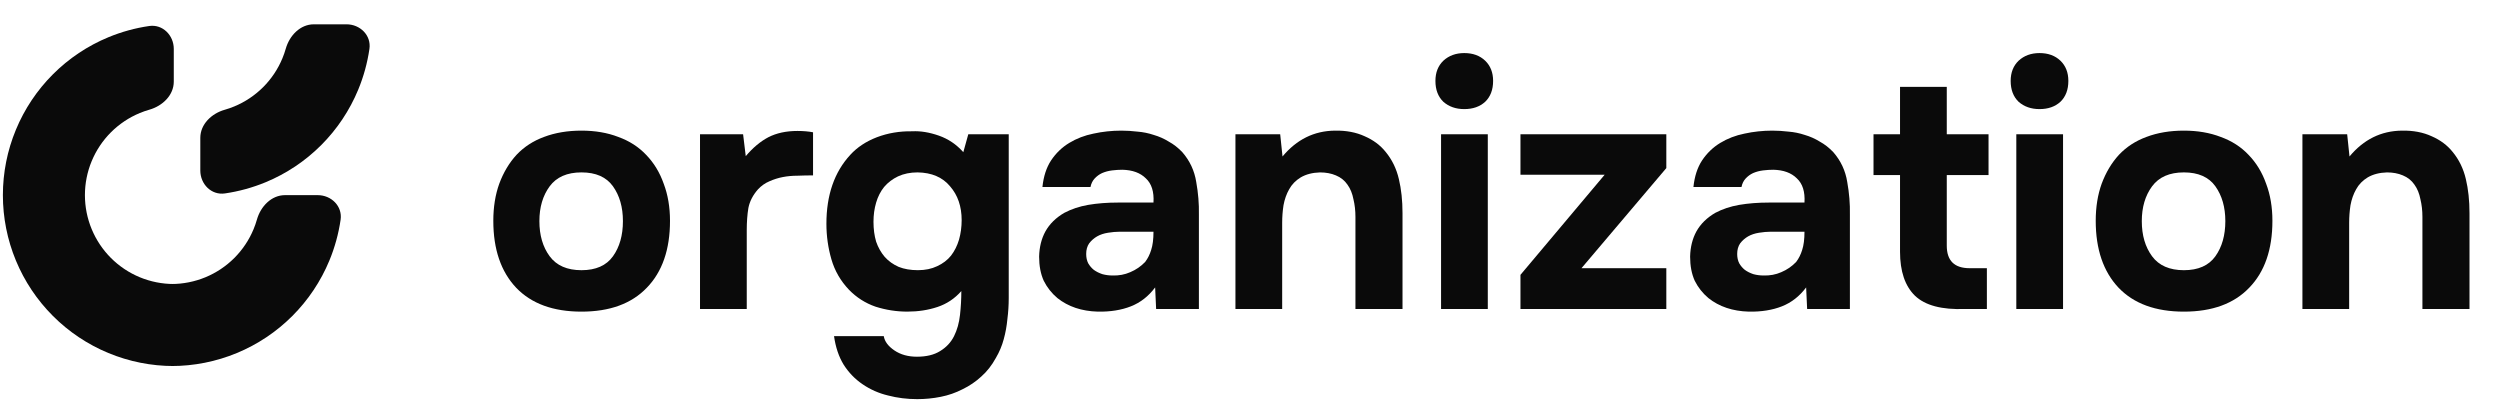
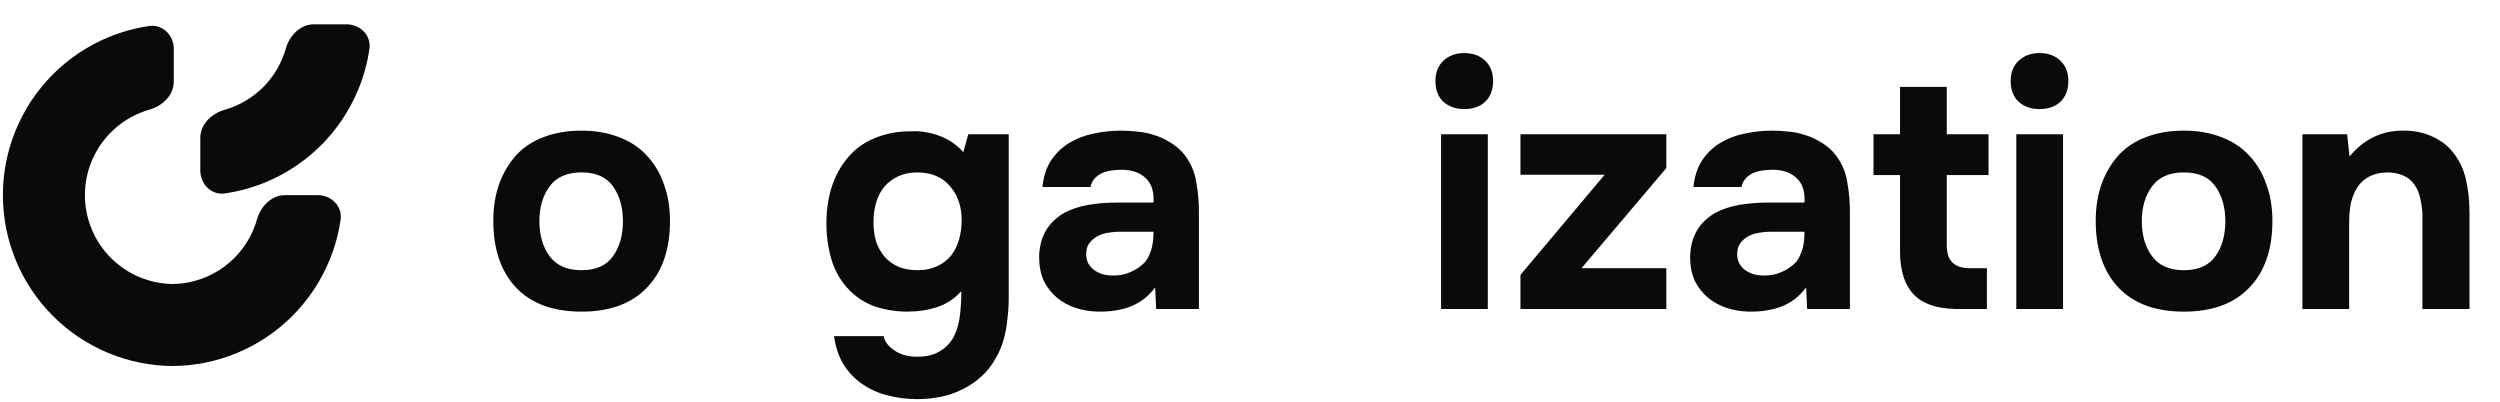
<svg xmlns="http://www.w3.org/2000/svg" width="193" height="31" viewBox="0 0 193 31" fill="none">
  <path d="M181.381 12.081C182.473 10.768 183.82 10.102 185.424 10.085C186.294 10.068 187.062 10.213 187.727 10.52C188.393 10.81 188.93 11.211 189.34 11.723C189.834 12.32 190.175 13.02 190.363 13.822C190.551 14.606 190.645 15.485 190.645 16.457V23.853H187.011V16.739C187.011 16.261 186.96 15.809 186.857 15.383C186.772 14.939 186.618 14.564 186.397 14.257C186.175 13.932 185.876 13.694 185.501 13.54C185.143 13.387 184.733 13.31 184.273 13.31C183.692 13.327 183.198 13.455 182.788 13.694C182.396 13.932 182.097 14.24 181.893 14.615C181.688 14.973 181.543 15.383 181.458 15.843C181.389 16.287 181.355 16.739 181.355 17.2V23.853H177.747V10.367H181.202L181.381 12.081Z" fill="#0A0A0A" />
  <path d="M168.597 24.058C166.413 24.058 164.733 23.443 163.556 22.215C162.378 20.97 161.79 19.247 161.79 17.046C161.79 15.988 161.943 15.033 162.25 14.18C162.575 13.309 163.018 12.567 163.581 11.953C164.161 11.339 164.869 10.878 165.705 10.571C166.558 10.247 167.522 10.085 168.597 10.085C169.655 10.085 170.602 10.247 171.438 10.571C172.291 10.878 173.007 11.339 173.587 11.953C174.184 12.567 174.636 13.309 174.944 14.18C175.268 15.033 175.43 15.988 175.43 17.046C175.43 19.264 174.833 20.987 173.638 22.215C172.461 23.443 170.781 24.058 168.597 24.058ZM168.597 13.309C167.488 13.309 166.669 13.668 166.14 14.384C165.611 15.101 165.347 15.996 165.347 17.071C165.347 18.163 165.611 19.067 166.14 19.784C166.669 20.5 167.488 20.859 168.597 20.859C169.706 20.859 170.516 20.5 171.028 19.784C171.54 19.067 171.796 18.163 171.796 17.071C171.796 15.996 171.54 15.101 171.028 14.384C170.516 13.668 169.706 13.309 168.597 13.309Z" fill="#0A0A0A" />
  <path d="M157.451 4.097C158.116 4.097 158.653 4.293 159.063 4.685C159.472 5.078 159.677 5.598 159.677 6.246C159.677 6.929 159.472 7.466 159.063 7.859C158.653 8.234 158.116 8.422 157.451 8.422C156.802 8.422 156.265 8.234 155.838 7.859C155.429 7.466 155.224 6.929 155.224 6.246C155.224 5.598 155.429 5.078 155.838 4.685C156.265 4.293 156.802 4.097 157.451 4.097ZM159.267 23.853H155.659V10.367H159.267V23.853Z" fill="#0A0A0A" />
  <path d="M150.291 13.514V18.965C150.291 20.125 150.879 20.705 152.056 20.705H153.387V23.853H151.698C149.907 23.921 148.619 23.58 147.834 22.829C147.066 22.079 146.682 20.944 146.682 19.426V13.514H144.635V10.367H146.682V6.707H150.291V10.367H153.515V13.514H150.291Z" fill="#0A0A0A" />
  <path d="M139.434 22.189C138.922 22.872 138.299 23.358 137.566 23.648C136.832 23.938 135.979 24.075 135.007 24.058C133.761 24.023 132.721 23.674 131.885 23.008C131.441 22.633 131.091 22.189 130.835 21.678C130.596 21.149 130.477 20.526 130.477 19.809C130.494 19.076 130.656 18.428 130.963 17.865C131.287 17.285 131.774 16.807 132.422 16.431C132.968 16.142 133.582 15.937 134.265 15.817C134.964 15.698 135.723 15.638 136.542 15.638H139.306C139.357 14.802 139.161 14.18 138.717 13.77C138.291 13.344 137.685 13.122 136.9 13.105C136.644 13.105 136.38 13.122 136.107 13.156C135.834 13.19 135.578 13.258 135.339 13.361C135.118 13.463 134.921 13.608 134.751 13.796C134.597 13.966 134.495 14.18 134.444 14.435H130.733C130.818 13.617 131.04 12.934 131.398 12.388C131.774 11.825 132.243 11.373 132.806 11.032C133.369 10.691 133.992 10.452 134.674 10.315C135.373 10.162 136.09 10.085 136.824 10.085C137.233 10.085 137.651 10.111 138.078 10.162C138.504 10.196 138.922 10.281 139.332 10.418C139.741 10.537 140.125 10.708 140.483 10.93C140.858 11.134 141.208 11.407 141.532 11.748C142.112 12.414 142.471 13.181 142.607 14.052C142.761 14.905 142.829 15.741 142.812 16.559V23.853H139.511L139.434 22.189ZM139.306 17.89H136.67C136.414 17.89 136.124 17.916 135.8 17.967C135.476 18.018 135.194 18.112 134.955 18.248C134.717 18.385 134.512 18.564 134.341 18.786C134.188 19.008 134.111 19.281 134.111 19.605C134.111 19.878 134.162 20.117 134.265 20.321C134.384 20.526 134.529 20.697 134.7 20.833C134.887 20.97 135.109 21.081 135.365 21.166C135.621 21.234 135.877 21.268 136.133 21.268C136.627 21.285 137.088 21.2 137.515 21.012C137.958 20.825 138.342 20.56 138.666 20.219C138.871 19.946 139.024 19.639 139.127 19.298C139.246 18.939 139.306 18.47 139.306 17.89Z" fill="#0A0A0A" />
  <path d="M128.64 12.977L122.089 20.706H128.64V23.854H117.38V21.218L123.88 13.489H117.38V10.367H128.64V12.977Z" fill="#0A0A0A" />
  <path d="M113.041 4.097C113.707 4.097 114.244 4.293 114.654 4.685C115.063 5.078 115.268 5.598 115.268 6.246C115.268 6.929 115.063 7.466 114.654 7.859C114.244 8.234 113.707 8.422 113.041 8.422C112.393 8.422 111.856 8.234 111.429 7.859C111.02 7.466 110.815 6.929 110.815 6.246C110.815 5.598 111.02 5.078 111.429 4.685C111.856 4.293 112.393 4.097 113.041 4.097ZM114.858 23.853H111.25V10.367H114.858V23.853Z" fill="#0A0A0A" />
-   <path d="M99.01 12.081C100.102 10.768 101.45 10.102 103.053 10.085C103.923 10.068 104.691 10.213 105.356 10.52C106.022 10.81 106.559 11.211 106.969 11.723C107.463 12.32 107.805 13.02 107.992 13.822C108.18 14.606 108.274 15.485 108.274 16.457V23.853H104.64V16.739C104.64 16.261 104.589 15.809 104.486 15.383C104.401 14.939 104.248 14.564 104.026 14.257C103.804 13.932 103.505 13.694 103.13 13.54C102.772 13.387 102.362 13.31 101.902 13.31C101.322 13.327 100.827 13.455 100.417 13.694C100.025 13.932 99.726 14.24 99.522 14.615C99.317 14.973 99.172 15.383 99.087 15.843C99.018 16.287 98.984 16.739 98.984 17.2V23.853H95.376V10.367H98.831L99.01 12.081Z" fill="#0A0A0A" />
  <path d="M89.177 22.189C88.665 22.872 88.042 23.358 87.308 23.648C86.575 23.938 85.722 24.075 84.749 24.058C83.504 24.023 82.463 23.674 81.627 23.008C81.184 22.633 80.834 22.189 80.578 21.678C80.339 21.149 80.22 20.526 80.22 19.809C80.237 19.076 80.399 18.428 80.706 17.865C81.03 17.285 81.516 16.807 82.165 16.431C82.711 16.142 83.325 15.937 84.007 15.817C84.707 15.698 85.466 15.638 86.285 15.638H89.049C89.1 14.802 88.904 14.18 88.46 13.77C88.034 13.344 87.428 13.122 86.643 13.105C86.387 13.105 86.123 13.122 85.85 13.156C85.577 13.19 85.321 13.258 85.082 13.361C84.86 13.463 84.664 13.608 84.493 13.796C84.34 13.966 84.237 14.18 84.186 14.435H80.476C80.561 13.617 80.783 12.934 81.141 12.388C81.516 11.825 81.986 11.373 82.549 11.032C83.112 10.691 83.734 10.452 84.417 10.315C85.116 10.162 85.833 10.085 86.566 10.085C86.976 10.085 87.394 10.111 87.82 10.162C88.247 10.196 88.665 10.281 89.074 10.418C89.484 10.537 89.868 10.708 90.226 10.93C90.601 11.134 90.951 11.407 91.275 11.748C91.855 12.414 92.213 13.181 92.35 14.052C92.503 14.905 92.572 15.741 92.555 16.559V23.853H89.253L89.177 22.189ZM89.049 17.89H86.413C86.157 17.89 85.867 17.916 85.543 17.967C85.219 18.018 84.937 18.112 84.698 18.248C84.459 18.385 84.255 18.564 84.084 18.786C83.93 19.008 83.854 19.281 83.854 19.605C83.854 19.878 83.905 20.117 84.007 20.321C84.127 20.526 84.272 20.697 84.442 20.833C84.63 20.97 84.852 21.081 85.108 21.166C85.364 21.234 85.619 21.268 85.875 21.268C86.37 21.285 86.831 21.2 87.257 21.012C87.701 20.825 88.085 20.56 88.409 20.219C88.614 19.946 88.767 19.639 88.87 19.298C88.989 18.939 89.049 18.47 89.049 17.89Z" fill="#0A0A0A" />
  <path d="M74.215 22.471C73.703 23.051 73.089 23.46 72.372 23.699C71.656 23.938 70.879 24.057 70.043 24.057C69.207 24.057 68.389 23.929 67.587 23.674C66.802 23.401 66.12 22.965 65.54 22.368C64.891 21.686 64.439 20.901 64.183 20.014C63.927 19.127 63.799 18.214 63.799 17.276C63.799 15.058 64.413 13.284 65.642 11.953C66.171 11.373 66.853 10.921 67.689 10.597C68.542 10.272 69.455 10.119 70.427 10.136C71.059 10.102 71.741 10.213 72.475 10.469C73.208 10.725 73.84 11.151 74.368 11.748L74.752 10.366H77.874V23.008C77.874 23.554 77.84 24.091 77.772 24.62C77.721 25.166 77.627 25.687 77.49 26.181C77.354 26.693 77.149 27.18 76.876 27.64C76.569 28.203 76.194 28.681 75.75 29.073C75.324 29.466 74.846 29.79 74.317 30.046C73.788 30.319 73.225 30.515 72.628 30.634C72.031 30.754 71.425 30.813 70.811 30.813C70.026 30.813 69.276 30.72 68.559 30.532C67.843 30.361 67.186 30.071 66.589 29.662C66.009 29.269 65.522 28.766 65.13 28.152C64.755 27.538 64.507 26.804 64.388 25.951H68.227C68.295 26.361 68.568 26.727 69.046 27.052C69.523 27.376 70.103 27.538 70.786 27.538C71.519 27.538 72.116 27.393 72.577 27.103C73.055 26.813 73.413 26.429 73.652 25.951C73.891 25.473 74.044 24.927 74.112 24.313C74.181 23.699 74.215 23.085 74.215 22.471ZM70.862 20.858C71.425 20.858 71.92 20.756 72.347 20.551C72.79 20.347 73.148 20.074 73.421 19.733C73.695 19.374 73.899 18.965 74.036 18.504C74.172 18.026 74.24 17.523 74.24 16.994C74.24 15.937 73.942 15.066 73.345 14.384C72.765 13.684 71.929 13.326 70.837 13.309C70.274 13.309 69.77 13.412 69.327 13.616C68.9 13.821 68.542 14.094 68.252 14.435C67.979 14.776 67.774 15.177 67.638 15.638C67.501 16.099 67.433 16.593 67.433 17.122C67.433 17.685 67.501 18.197 67.638 18.658C67.791 19.101 68.013 19.494 68.303 19.835C68.593 20.159 68.952 20.415 69.378 20.603C69.805 20.773 70.299 20.858 70.862 20.858Z" fill="#0A0A0A" />
-   <path d="M57.572 12.055C58.118 11.407 58.698 10.921 59.312 10.597C59.944 10.272 60.694 10.11 61.564 10.11C61.786 10.11 61.999 10.119 62.204 10.136C62.409 10.153 62.596 10.179 62.767 10.213V13.54C62.375 13.54 61.974 13.548 61.564 13.565C61.172 13.565 60.797 13.599 60.438 13.668C60.08 13.736 59.73 13.847 59.389 14C59.065 14.137 58.775 14.341 58.519 14.614C58.127 15.058 57.879 15.536 57.777 16.047C57.691 16.559 57.649 17.139 57.649 17.788V23.853H54.041V10.366H57.367L57.572 12.055Z" fill="#0A0A0A" />
  <path d="M44.891 24.058C42.707 24.058 41.026 23.443 39.849 22.215C38.672 20.97 38.084 19.247 38.084 17.046C38.084 15.988 38.237 15.033 38.544 14.18C38.868 13.309 39.312 12.567 39.875 11.953C40.455 11.339 41.163 10.878 41.999 10.571C42.852 10.247 43.816 10.085 44.891 10.085C45.948 10.085 46.895 10.247 47.731 10.571C48.584 10.878 49.301 11.339 49.881 11.953C50.478 12.567 50.93 13.309 51.237 14.18C51.561 15.033 51.724 15.988 51.724 17.046C51.724 19.264 51.126 20.987 49.932 22.215C48.755 23.443 47.074 24.058 44.891 24.058ZM44.891 13.309C43.782 13.309 42.963 13.668 42.434 14.384C41.905 15.101 41.641 15.996 41.641 17.071C41.641 18.163 41.905 19.067 42.434 19.784C42.963 20.5 43.782 20.859 44.891 20.859C46 20.859 46.81 20.5 47.322 19.784C47.834 19.067 48.09 18.163 48.09 17.071C48.09 15.996 47.834 15.101 47.322 14.384C46.81 13.668 46 13.309 44.891 13.309Z" fill="#0A0A0A" />
  <path d="M13.416 3.775C13.416 2.724 12.559 1.857 11.519 2.008C10.439 2.165 9.38 2.456 8.368 2.875C6.767 3.538 5.312 4.51 4.087 5.735C2.862 6.96 1.89 8.415 1.227 10.016C0.564 11.616 0.223 13.332 0.223 15.064C0.223 16.797 0.564 18.513 1.227 20.113C1.89 21.714 2.862 23.168 4.087 24.393C5.312 25.619 6.767 26.59 8.368 27.253C9.968 27.916 11.684 28.258 13.416 28.258L13.416 21.925C12.515 21.925 11.623 21.747 10.791 21.403C9.959 21.058 9.202 20.553 8.565 19.916C7.928 19.279 7.423 18.522 7.078 17.69C6.733 16.858 6.556 15.965 6.556 15.064C6.556 14.164 6.733 13.271 7.078 12.439C7.423 11.607 7.928 10.85 8.565 10.213C9.202 9.576 9.959 9.071 10.791 8.726C11.035 8.625 11.284 8.539 11.537 8.466C12.548 8.178 13.416 7.351 13.416 6.3L13.416 3.775Z" fill="#0A0A0A" />
  <path d="M24.528 15.065C25.58 15.065 26.447 15.921 26.295 16.962C26.138 18.042 25.848 19.101 25.428 20.113C24.765 21.714 23.793 23.168 22.568 24.393C21.343 25.619 19.889 26.59 18.288 27.253C16.687 27.916 14.972 28.258 13.239 28.258L13.239 21.925C14.14 21.925 15.032 21.747 15.864 21.403C16.697 21.058 17.453 20.553 18.09 19.916C18.727 19.279 19.233 18.522 19.577 17.69C19.678 17.446 19.765 17.197 19.837 16.944C20.125 15.933 20.952 15.065 22.004 15.065L24.528 15.065Z" fill="#0A0A0A" />
  <path d="M26.753 1.877C27.805 1.877 28.672 2.734 28.52 3.775C28.363 4.855 28.073 5.913 27.653 6.926C26.99 8.527 26.018 9.981 24.793 11.206C23.568 12.431 22.114 13.403 20.513 14.066C19.5 14.485 18.442 14.776 17.362 14.933C16.321 15.084 15.464 14.218 15.464 13.166L15.464 10.642C15.464 9.59 16.333 8.763 17.344 8.475C17.597 8.403 17.846 8.316 18.09 8.215C18.922 7.87 19.678 7.365 20.315 6.728C20.952 6.091 21.458 5.335 21.802 4.502C21.903 4.259 21.99 4.01 22.062 3.757C22.35 2.745 23.177 1.877 24.229 1.877L26.753 1.877Z" fill="#0A0A0A" />
</svg>